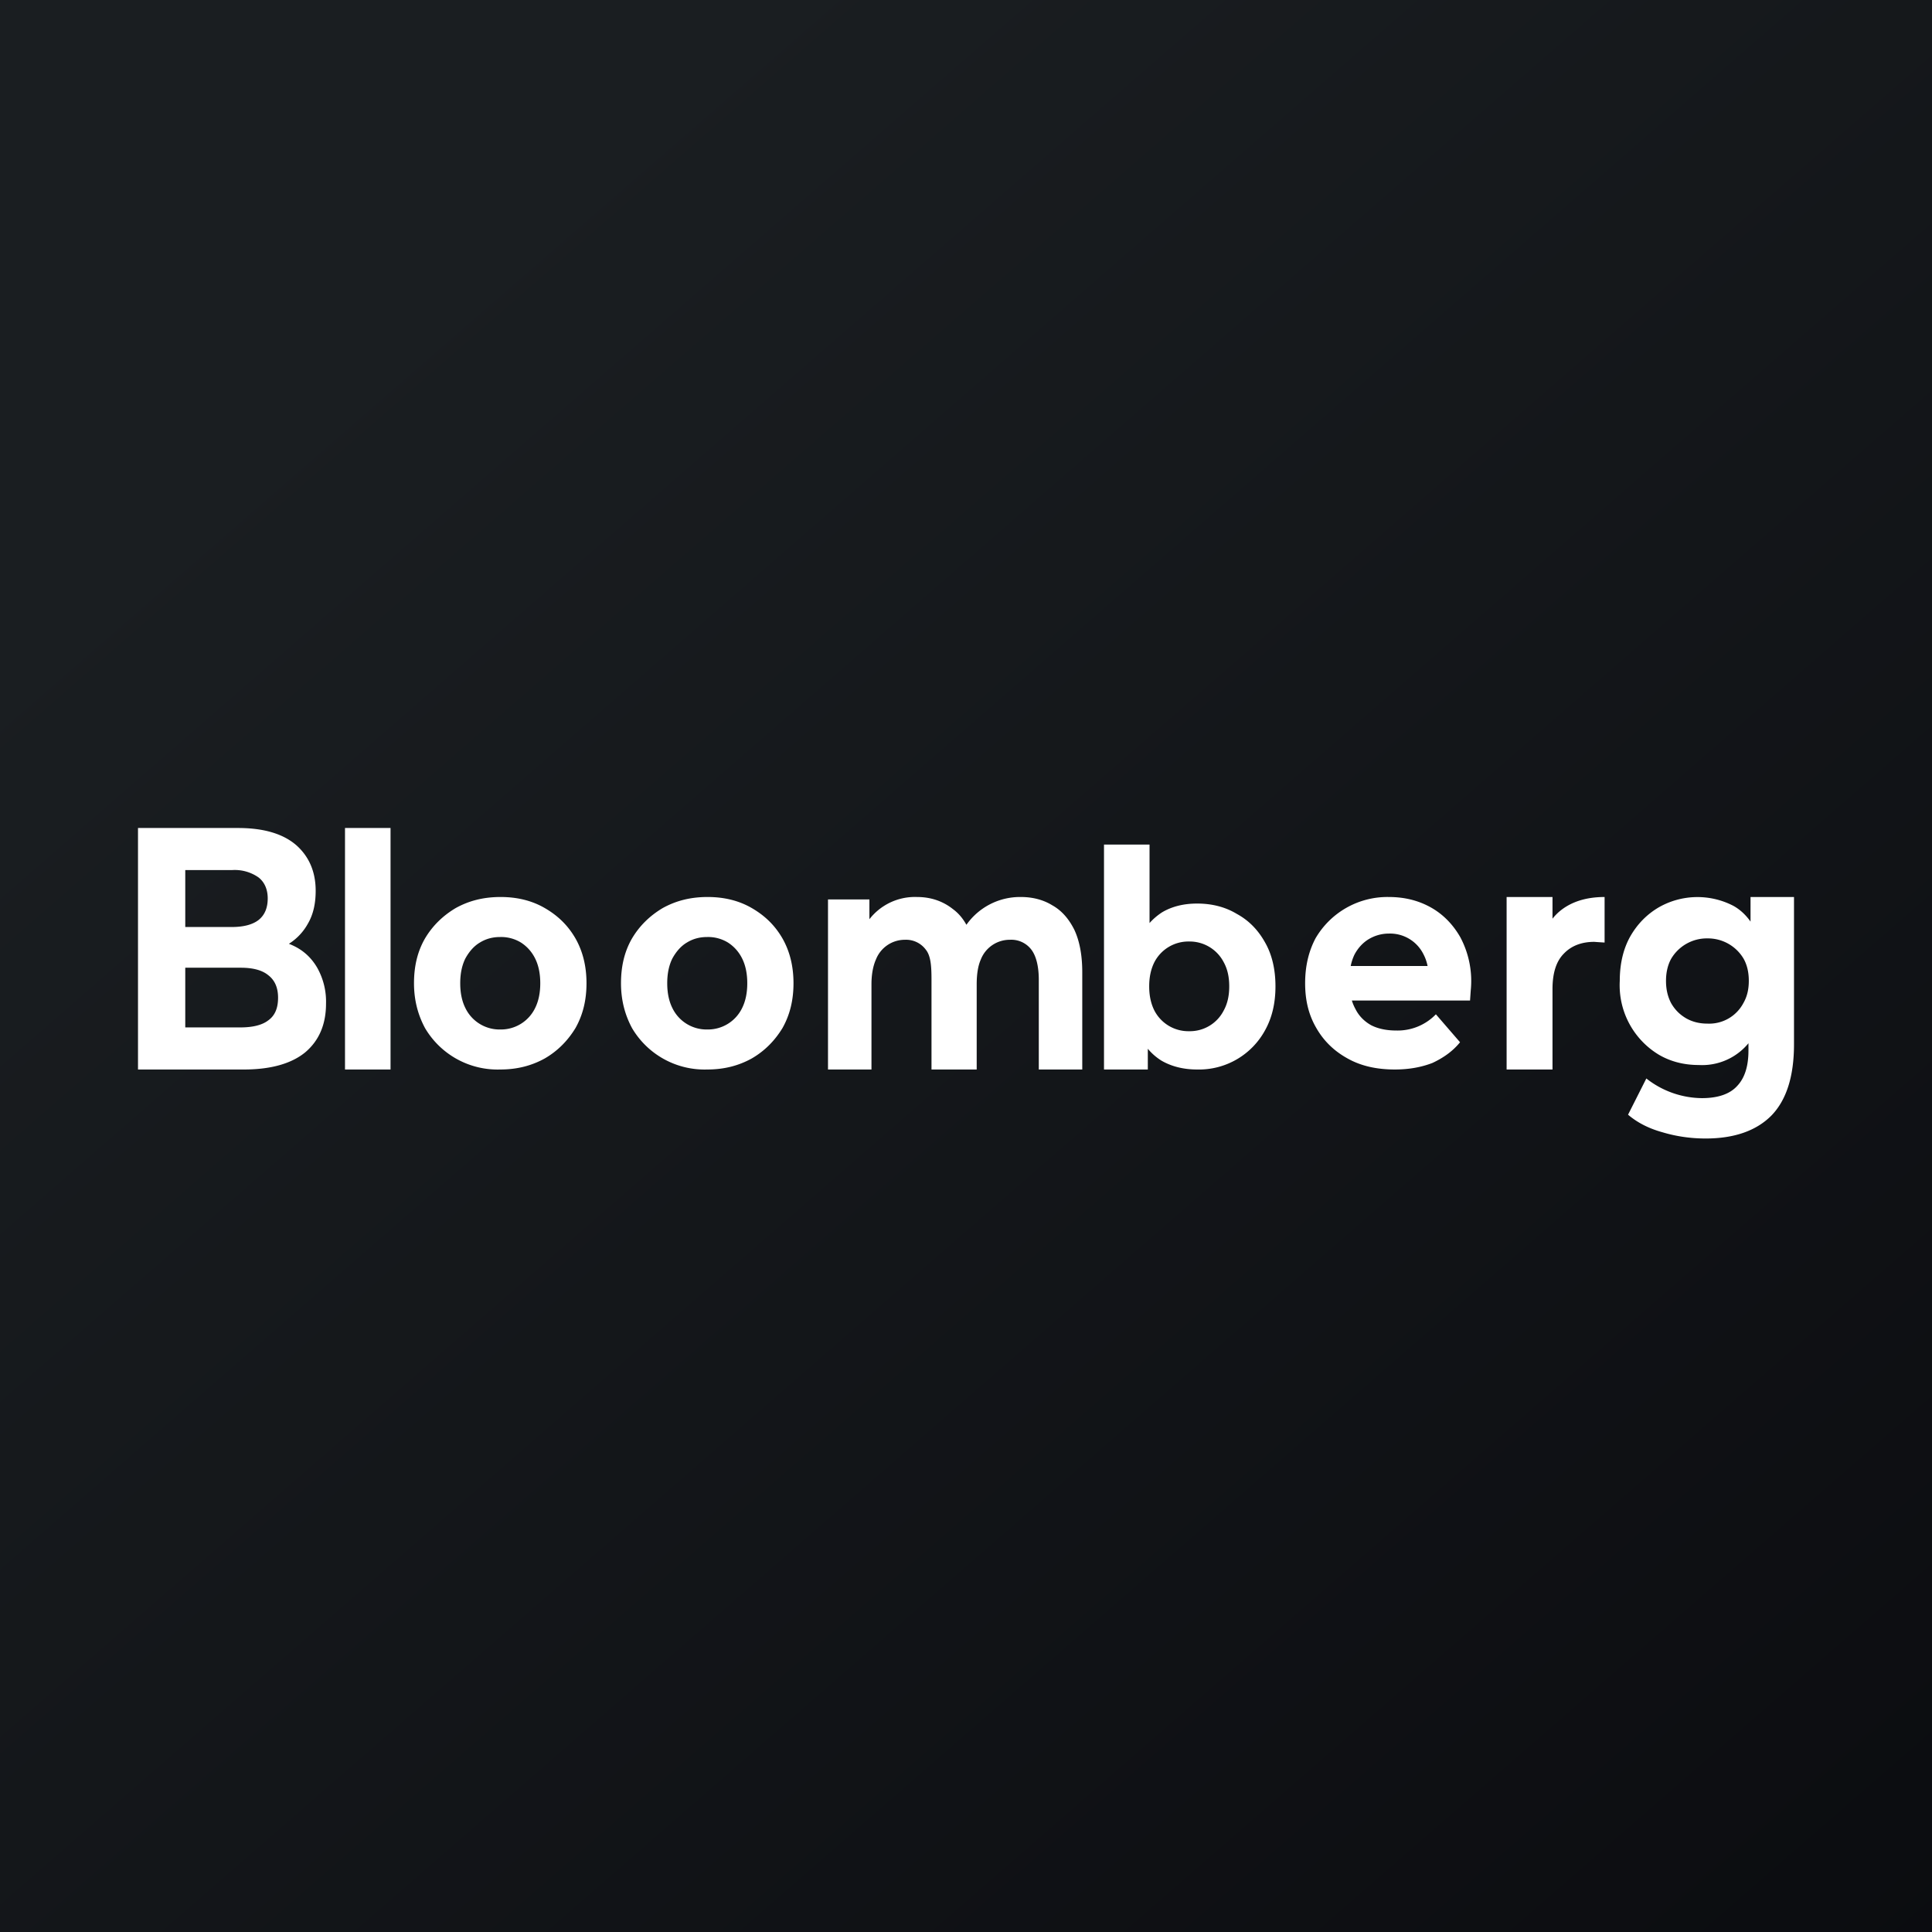
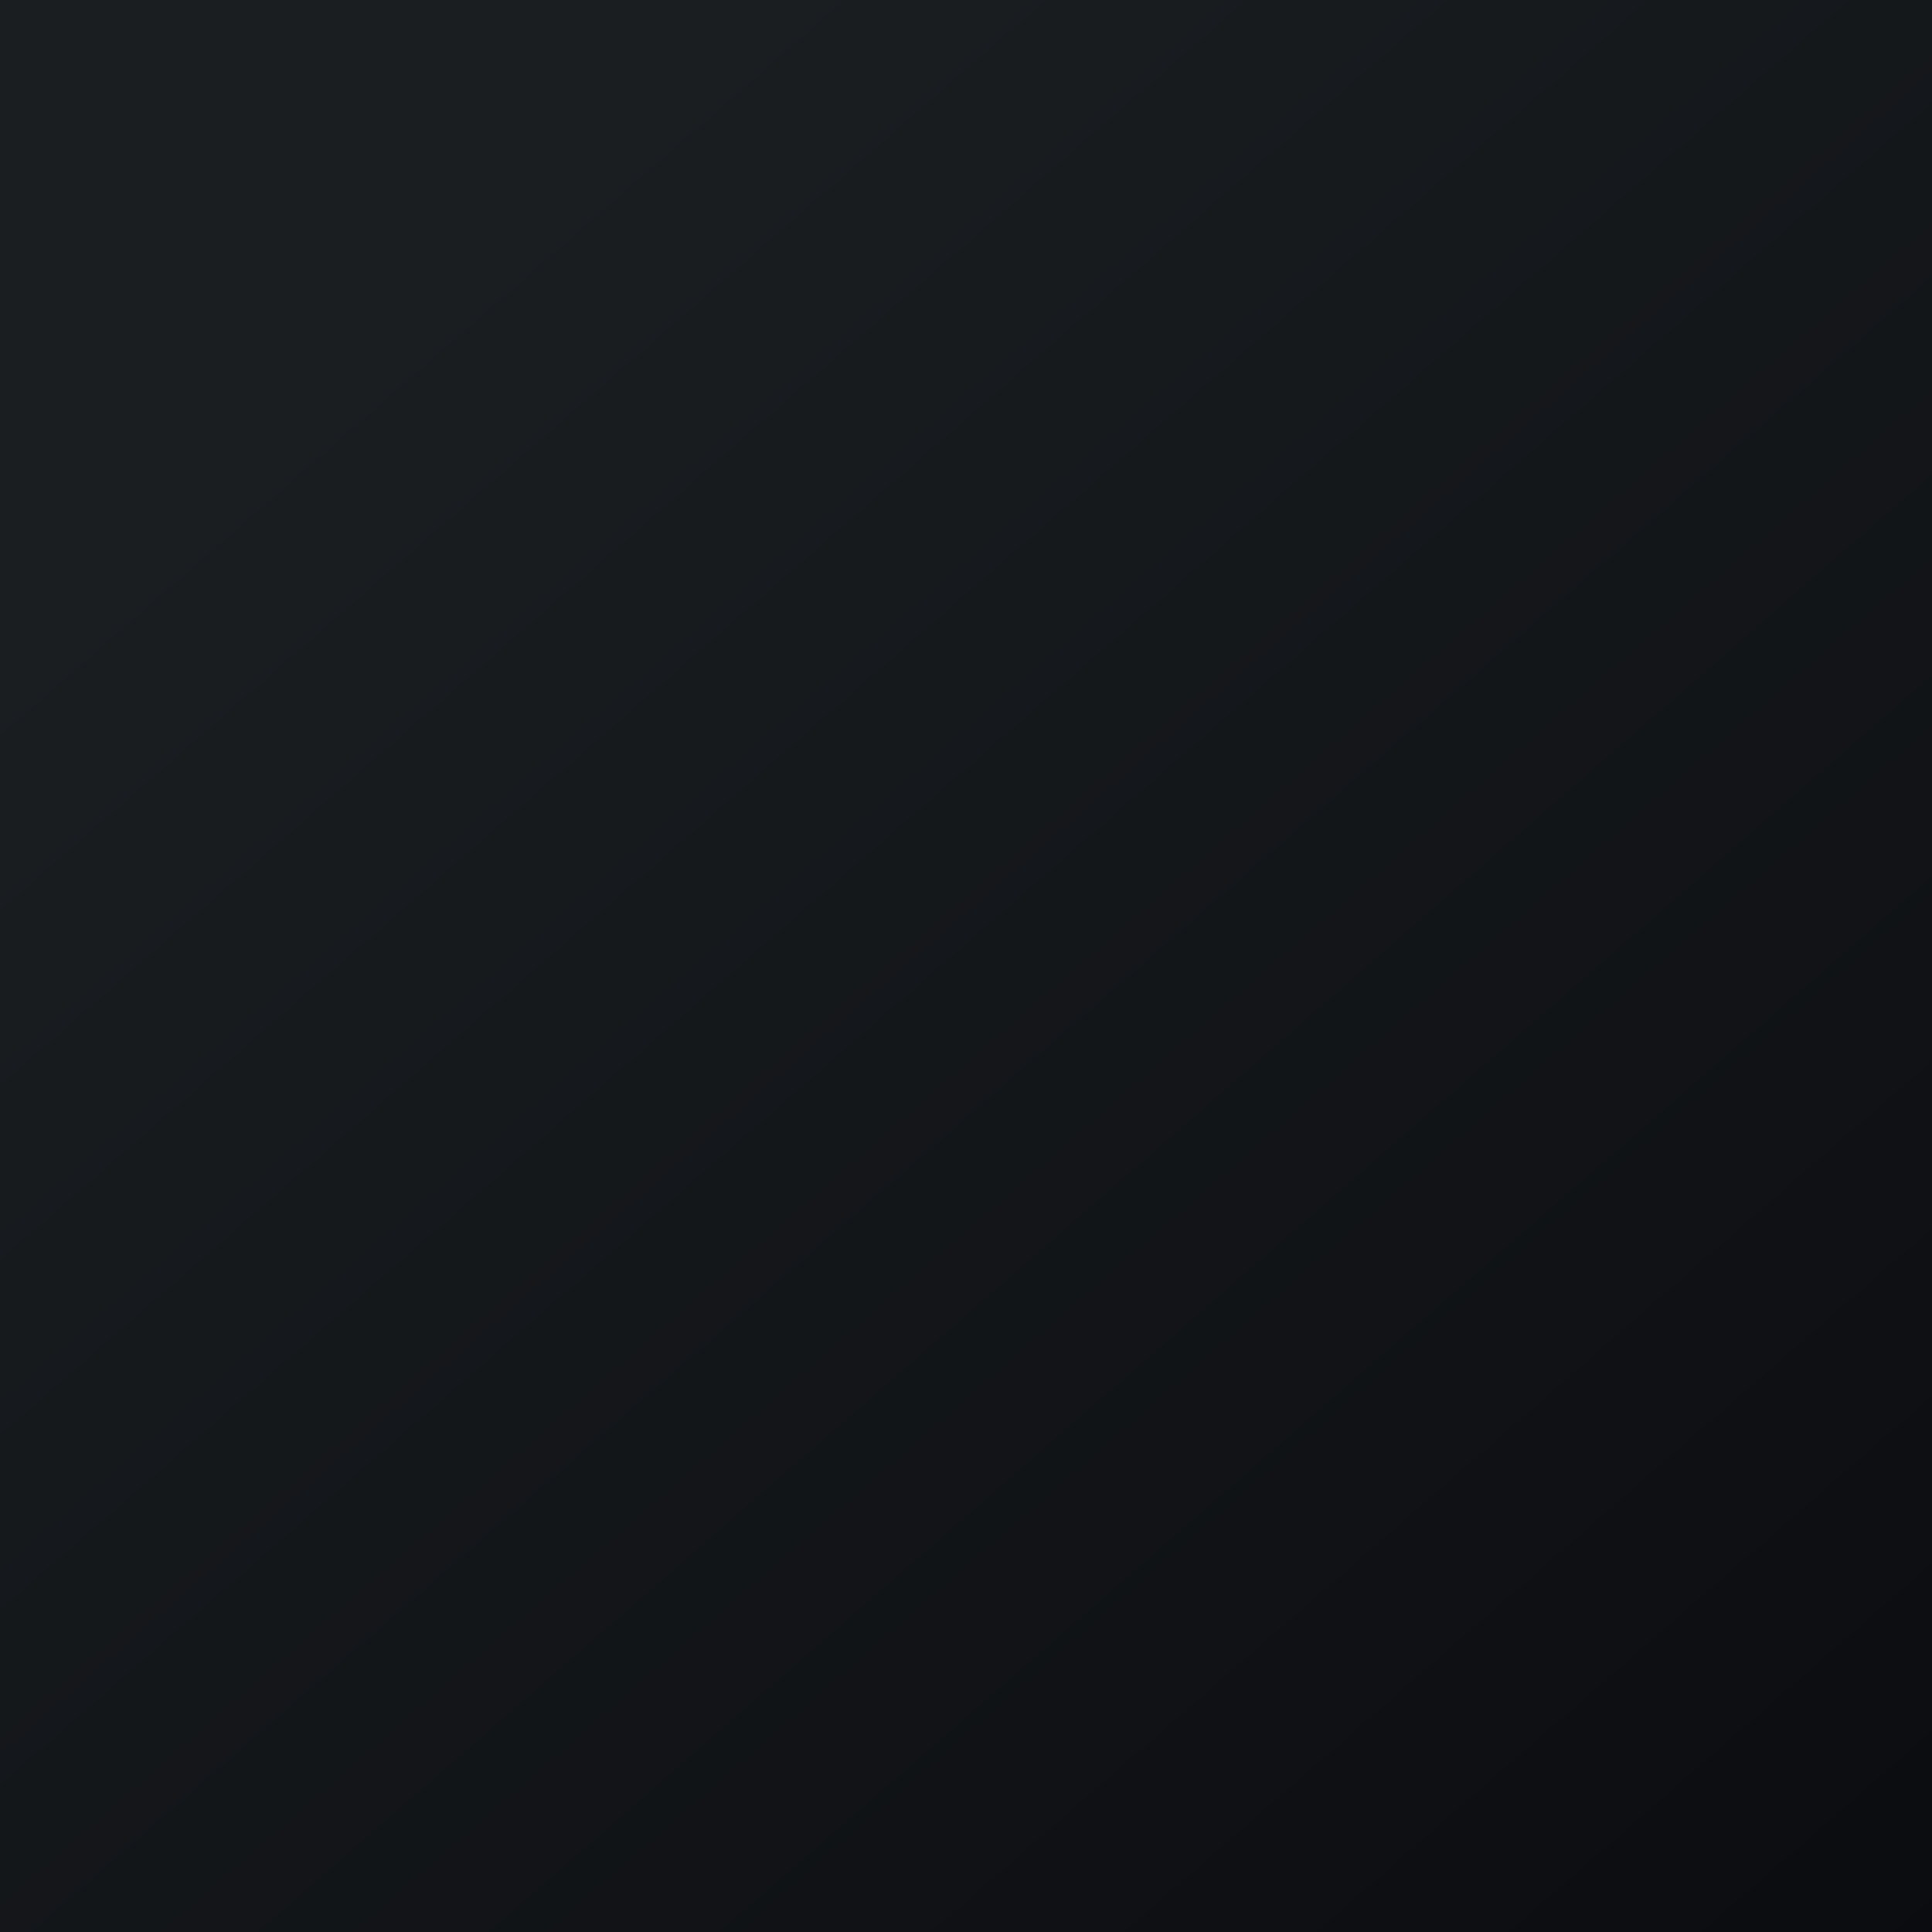
<svg xmlns="http://www.w3.org/2000/svg" width="56" height="56" viewBox="0 0 56 56">
  <rect x="0" y="0" width="56" height="56" fill="#808080" stroke="none" />
  <path fill="url(#acfm1y211)" d="M0 0h56v56H0z" />
-   <path d="M49.44 33c-.43 0-.85-.06-1.25-.18-.4-.11-.73-.28-1-.51l.53-1.05a2.64 2.64 0 0 0 1.61.57c.47 0 .81-.12 1.02-.35.22-.23.33-.57.33-1.03v-.75l.08-1.27-.02-1.27V26H52v4.27c0 .93-.22 1.62-.66 2.07-.44.44-1.08.66-1.9.66Zm-.2-2.13c-.43 0-.82-.1-1.16-.3a2.35 2.35 0 0 1-1.13-2.14c0-.49.1-.92.3-1.28.21-.37.49-.65.83-.85a2.26 2.26 0 0 1 2.17-.04c.3.17.52.44.69.8.16.35.24.81.24 1.37s-.08 1.02-.24 1.38a1.74 1.74 0 0 1-1.7 1.06Zm.25-1.2a1.12 1.12 0 0 0 1.04-.59c.11-.19.16-.4.16-.65s-.05-.46-.15-.64a1.2 1.2 0 0 0-1.04-.59 1.2 1.2 0 0 0-1.06.59c-.1.18-.15.4-.15.64 0 .25.05.46.15.65.11.19.25.33.44.44.18.1.38.15.61.15ZM43.67 31v-5H45v1.47l-.24-.4c.13-.36.35-.62.65-.8.3-.18.67-.27 1.1-.27v1.32l-.16-.01-.14-.01c-.36 0-.66.11-.88.34-.22.22-.33.56-.33 1.03V31h-1.33ZM40.43 31c-.52 0-.98-.1-1.37-.32-.4-.22-.7-.52-.91-.89-.22-.38-.32-.8-.32-1.29s.1-.92.3-1.3a2.41 2.41 0 0 1 2.12-1.2c.46 0 .86.1 1.22.3.36.2.65.5.86.87a2.7 2.7 0 0 1 .3 1.54l-.02.29h-3.7v-1h3l-.5.32c0-.25-.05-.47-.15-.66a1.08 1.08 0 0 0-1-.6c-.22 0-.42.06-.6.17-.16.1-.3.25-.4.44-.09.19-.14.4-.14.67v.21c0 .27.06.5.17.7.1.2.26.36.46.47.2.1.44.15.72.15a1.54 1.54 0 0 0 1.15-.47l.7.81c-.21.26-.48.45-.8.6-.31.12-.67.19-1.09.19ZM34.7 31c-.4 0-.75-.09-1.04-.26a1.65 1.65 0 0 1-.66-.8 3.48 3.48 0 0 1-.23-1.35c0-.55.08-1 .24-1.35.16-.36.4-.62.68-.8.29-.17.63-.25 1.01-.25.43 0 .82.1 1.15.3.35.19.62.47.82.83.2.35.3.78.3 1.27s-.1.91-.3 1.27A2.18 2.18 0 0 1 34.7 31ZM32 31v-6.52h1.32v2.72l-.08 1.38.03 1.4V31H32Zm2.47-1.11a1.1 1.1 0 0 0 1-.6c.11-.2.16-.43.16-.7 0-.27-.05-.5-.16-.7a1.11 1.11 0 0 0-1-.6 1.11 1.11 0 0 0-1.01.6c-.1.2-.15.43-.15.7 0 .27.05.5.15.7a1.11 1.11 0 0 0 1.01.6ZM29.59 26c.34 0 .65.08.91.24.27.15.48.39.64.71.15.32.23.73.23 1.23V31h-1.26v-2.6c0-.4-.08-.7-.22-.88a.73.73 0 0 0-.62-.28.9.9 0 0 0-.84.57c-.08.18-.12.42-.12.72V31H27v-2.6c0-.4-.02-.7-.17-.88a.71.71 0 0 0-.6-.28.9.9 0 0 0-.84.57c-.08.18-.13.42-.13.72V31H24v-4.93h1.2v1.35l-.22-.4a1.67 1.67 0 0 1 1.6-1.02c.4 0 .75.12 1.04.35.3.22.5.57.6 1.04l-.44-.14a1.9 1.9 0 0 1 1.8-1.25ZM20.5 31a2.44 2.44 0 0 1-2.18-1.2c-.21-.39-.32-.82-.32-1.3 0-.49.1-.92.32-1.3.22-.37.52-.66.89-.88.38-.21.8-.32 1.3-.32.47 0 .9.1 1.28.32s.67.5.89.88c.21.37.32.8.32 1.3 0 .48-.1.91-.32 1.3-.22.36-.51.66-.89.88-.38.21-.8.32-1.29.32Zm0-1.16a1.1 1.1 0 0 0 1.01-.62c.1-.2.15-.44.15-.72 0-.28-.05-.52-.15-.72-.1-.2-.24-.35-.41-.46a1.1 1.1 0 0 0-.6-.16c-.22 0-.41.05-.59.16-.17.1-.31.26-.42.46-.1.2-.15.44-.15.72 0 .28.05.52.15.72a1.1 1.1 0 0 0 1.02.62ZM14.5 31a2.44 2.44 0 0 1-2.18-1.2c-.21-.39-.32-.82-.32-1.3 0-.49.1-.92.32-1.3.22-.37.52-.66.89-.88.38-.21.8-.32 1.3-.32.47 0 .9.1 1.28.32s.67.5.89.88c.21.37.32.8.32 1.3 0 .48-.1.91-.32 1.3-.22.36-.51.66-.89.88-.38.21-.8.32-1.29.32Zm0-1.16a1.1 1.1 0 0 0 1.01-.62c.1-.2.15-.44.15-.72 0-.28-.05-.52-.15-.72-.1-.2-.24-.35-.41-.46a1.1 1.1 0 0 0-.6-.16c-.22 0-.41.05-.59.16-.17.1-.31.26-.42.46-.1.2-.15.44-.15.72 0 .28.05.52.15.72a1.1 1.1 0 0 0 1.02.62ZM10 31v-7h1.32v7H10ZM4 31v-7h2.9c.75 0 1.31.17 1.69.5.37.33.56.77.56 1.32 0 .37-.07.69-.23.96a1.6 1.6 0 0 1-.62.62c-.27.15-.58.22-.92.22l.16-.41c.37 0 .7.07 1 .22.28.14.5.35.66.63a2 2 0 0 1 .25 1.03c0 .6-.2 1.07-.6 1.41-.4.33-1 .5-1.78.5H4Zm1.37-1.22h1.6c.36 0 .63-.07.8-.2.2-.14.29-.36.29-.66 0-.3-.1-.51-.28-.65-.18-.15-.45-.22-.8-.22H5.26v-1.18h1.46c.34 0 .6-.07.77-.2.18-.14.27-.35.27-.63 0-.27-.1-.48-.27-.61a1.2 1.2 0 0 0-.77-.21H5.37v4.56Z" fill="#fff" />
  <defs>
    <linearGradient id="acfm1y211" x1="10.42" y1="9.71" x2="68.15" y2="76.02" gradientUnits="userSpaceOnUse">
      <stop stop-color="#1A1E21" />
      <stop offset="1" stop-color="#06060A" />
    </linearGradient>
  </defs>
</svg>